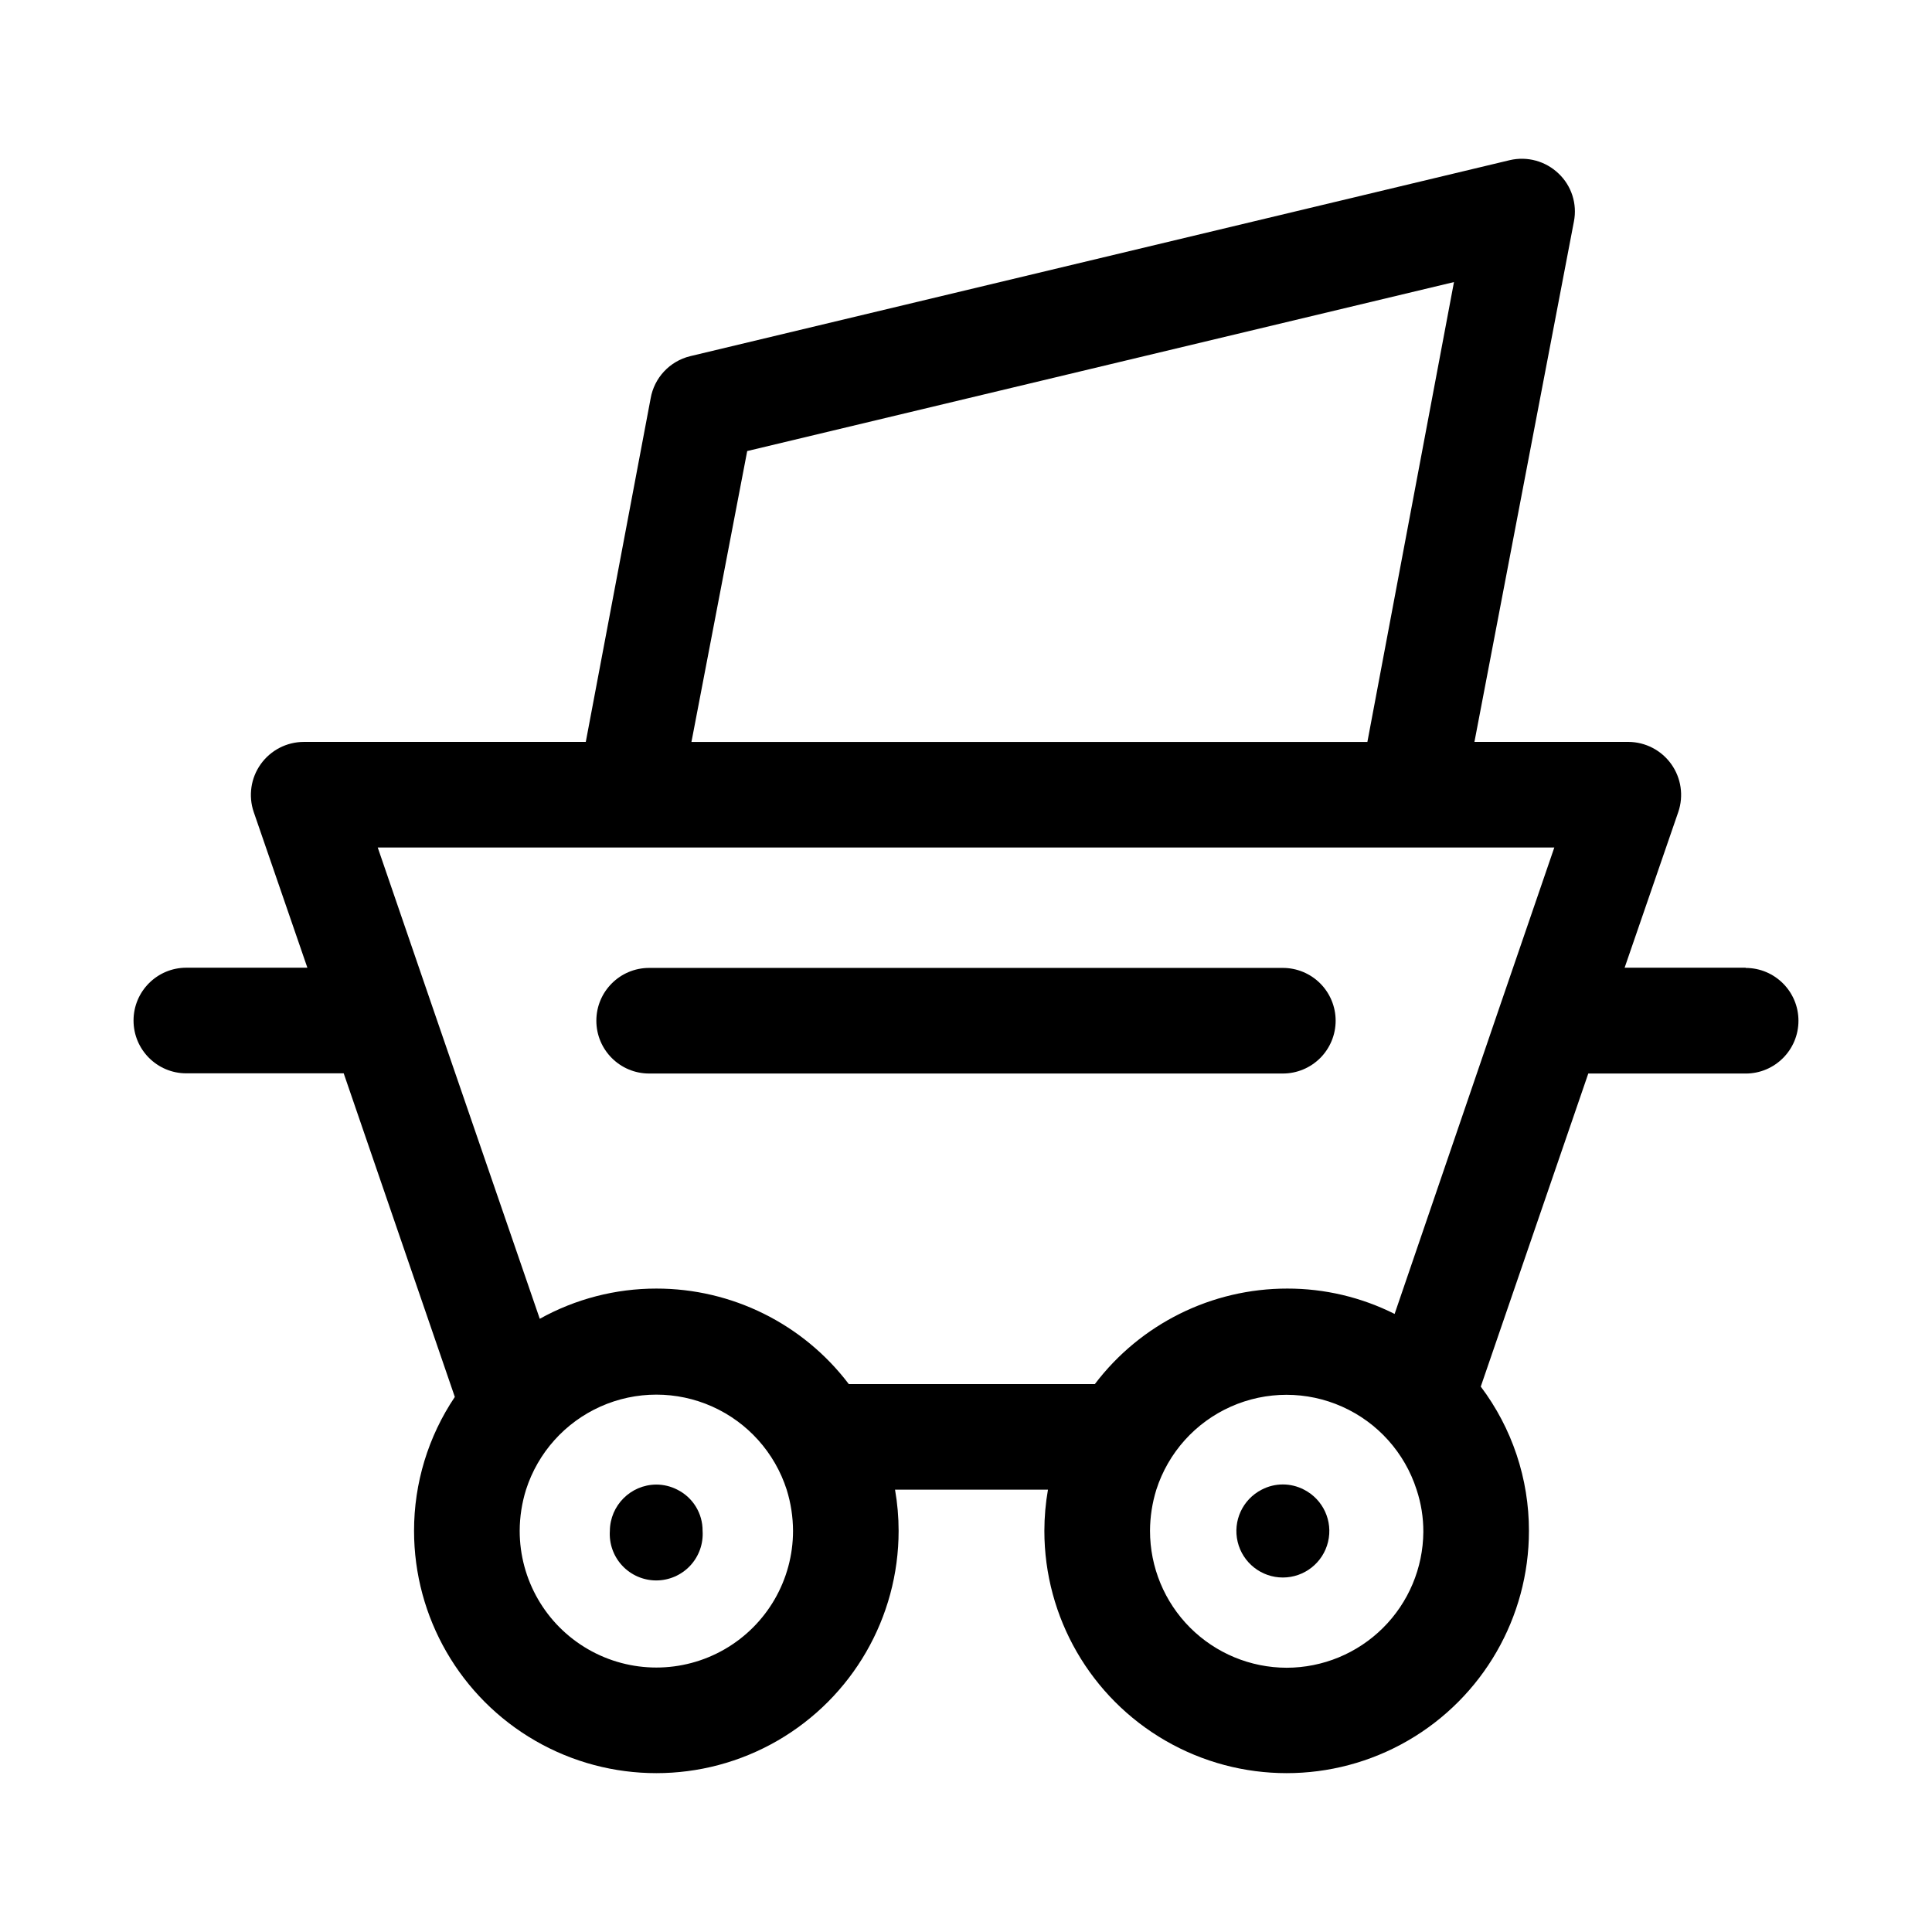
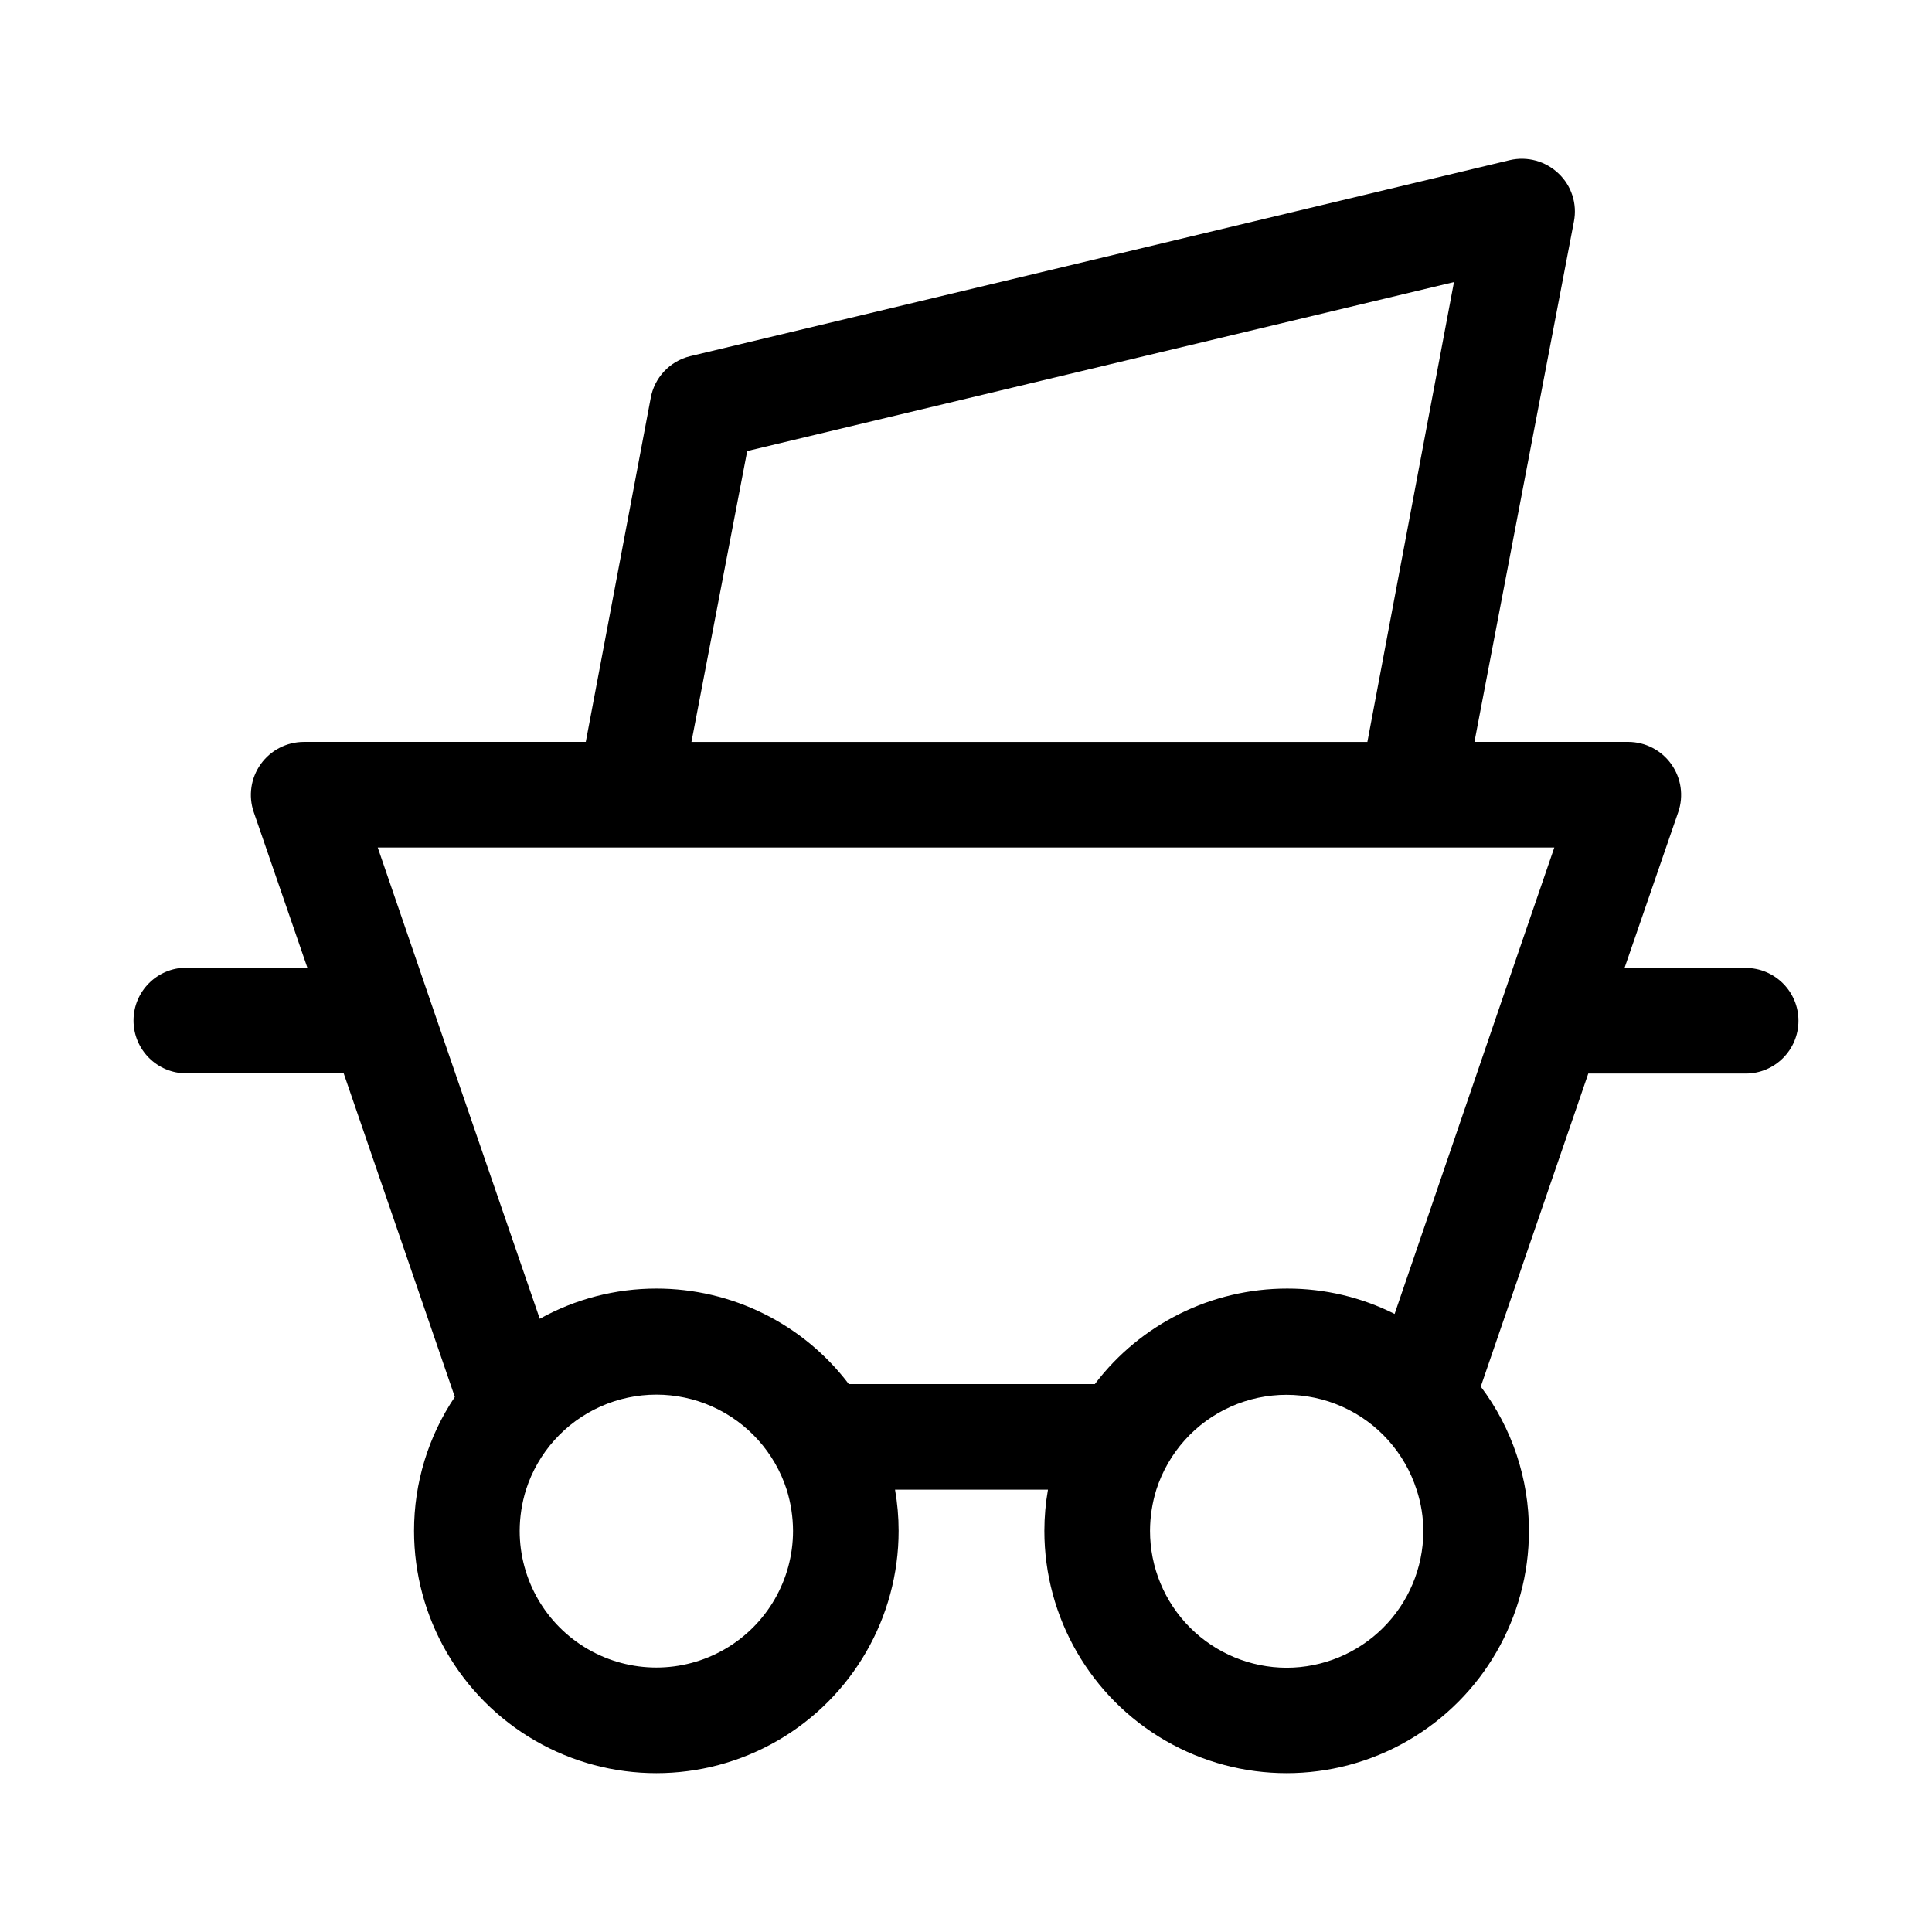
<svg xmlns="http://www.w3.org/2000/svg" fill="#000000" width="800px" height="800px" version="1.1" viewBox="144 144 512 512">
  <g>
-     <path d="m323.48 538.77c-1.734-0.887-3.652-1.348-5.598-1.344-6.746 0.062-12.199 5.516-12.262 12.262-0.23 3.402 0.961 6.746 3.293 9.238 2.328 2.492 5.586 3.906 8.996 3.906s6.668-1.414 8.996-3.906c2.328-2.492 3.519-5.836 3.289-9.238 0.035-4.625-2.574-8.863-6.715-10.918z" />
    <path d="m606.62 400.45h-32.078l14.219-41.258v0.004c1.461-4.277 0.773-8.996-1.844-12.676-2.621-3.684-6.848-5.883-11.367-5.91h-40.809l26.367-137.93c0.906-4.656-0.633-9.453-4.086-12.707-3.438-3.285-8.301-4.613-12.93-3.527l-217.2 51.949c-5.406 1.32-9.516 5.715-10.469 11.195l-17.184 91.023h-74.734c-4.527 0.012-8.773 2.203-11.402 5.887-2.633 3.684-3.324 8.414-1.863 12.699l14.219 41.258-32.078-0.004c-7.727 0-13.992 6.266-13.992 13.996 0 7.731 6.266 13.996 13.992 13.996h41.703l29.449 85.758c-7.055 10.492-10.816 22.848-10.805 35.492 0 22.938 12.238 44.133 32.102 55.605 19.867 11.469 44.344 11.469 64.211 0 19.863-11.473 32.102-32.668 32.102-55.605 0-3.66-0.32-7.312-0.949-10.918h40.527c-0.633 3.606-0.949 7.258-0.953 10.918 0 22.938 12.238 44.133 32.105 55.605 19.867 11.469 44.34 11.469 64.207 0 19.867-11.473 32.105-32.668 32.105-55.605 0.016-13.793-4.465-27.219-12.766-38.234l28.492-82.961h41.707c7.727 0 13.992-6.266 13.992-13.996 0-7.727-6.266-13.992-13.992-13.992zm-121.64 185.52c-9.609-0.016-18.82-3.844-25.613-10.645-6.789-6.801-10.602-16.02-10.602-25.629 0.012-3.703 0.578-7.383 1.676-10.918 3.148-9.801 10.316-17.797 19.715-21.992 9.398-4.199 20.141-4.199 29.539 0 9.398 4.195 16.566 12.191 19.715 21.992 1.199 3.609 1.805 7.391 1.789 11.195-0.074 9.562-3.918 18.711-10.703 25.449-6.781 6.742-15.953 10.531-25.516 10.547zm-130.82-36.273c0 12.938-6.902 24.895-18.109 31.363-11.207 6.473-25.012 6.473-36.219 0-11.207-6.469-18.109-18.426-18.109-31.363 0.012-3.703 0.578-7.383 1.68-10.918 3.152-9.816 10.332-17.828 19.746-22.035 9.414-4.203 20.172-4.203 29.586 0 9.414 4.207 16.594 12.219 19.746 22.035 1.102 3.535 1.668 7.215 1.68 10.918zm-36.219-64.211c-10.812-0.004-21.449 2.75-30.898 8.008l-28.605-83.129-14.332-41.762h311.8l-14.332 41.762-27.988 81.84c-8.82-4.43-18.562-6.731-28.438-6.719-20.023-0.016-38.898 9.348-50.996 25.305h-65.215c-12.098-15.957-30.973-25.32-50.996-25.305zm188.43-144.87h-179.13l14.777-77.082 187.3-44.781z" />
-     <path d="m497.96 414.5c0-3.711-1.473-7.269-4.098-9.895s-6.184-4.098-9.898-4.098h-167.93c-7.731 0-13.996 6.266-13.996 13.992 0 7.731 6.266 13.996 13.996 13.996h167.93c3.715 0 7.273-1.477 9.898-4.098 2.625-2.625 4.098-6.188 4.098-9.898z" />
-     <path d="m489.57 538.77c-3.508-1.832-7.691-1.832-11.199 0-5.07 2.59-7.707 8.312-6.375 13.848 1.332 5.535 6.281 9.438 11.973 9.438 5.695 0 10.645-3.902 11.977-9.438 1.332-5.535-1.305-11.258-6.375-13.848z" />
  </g>
</svg>